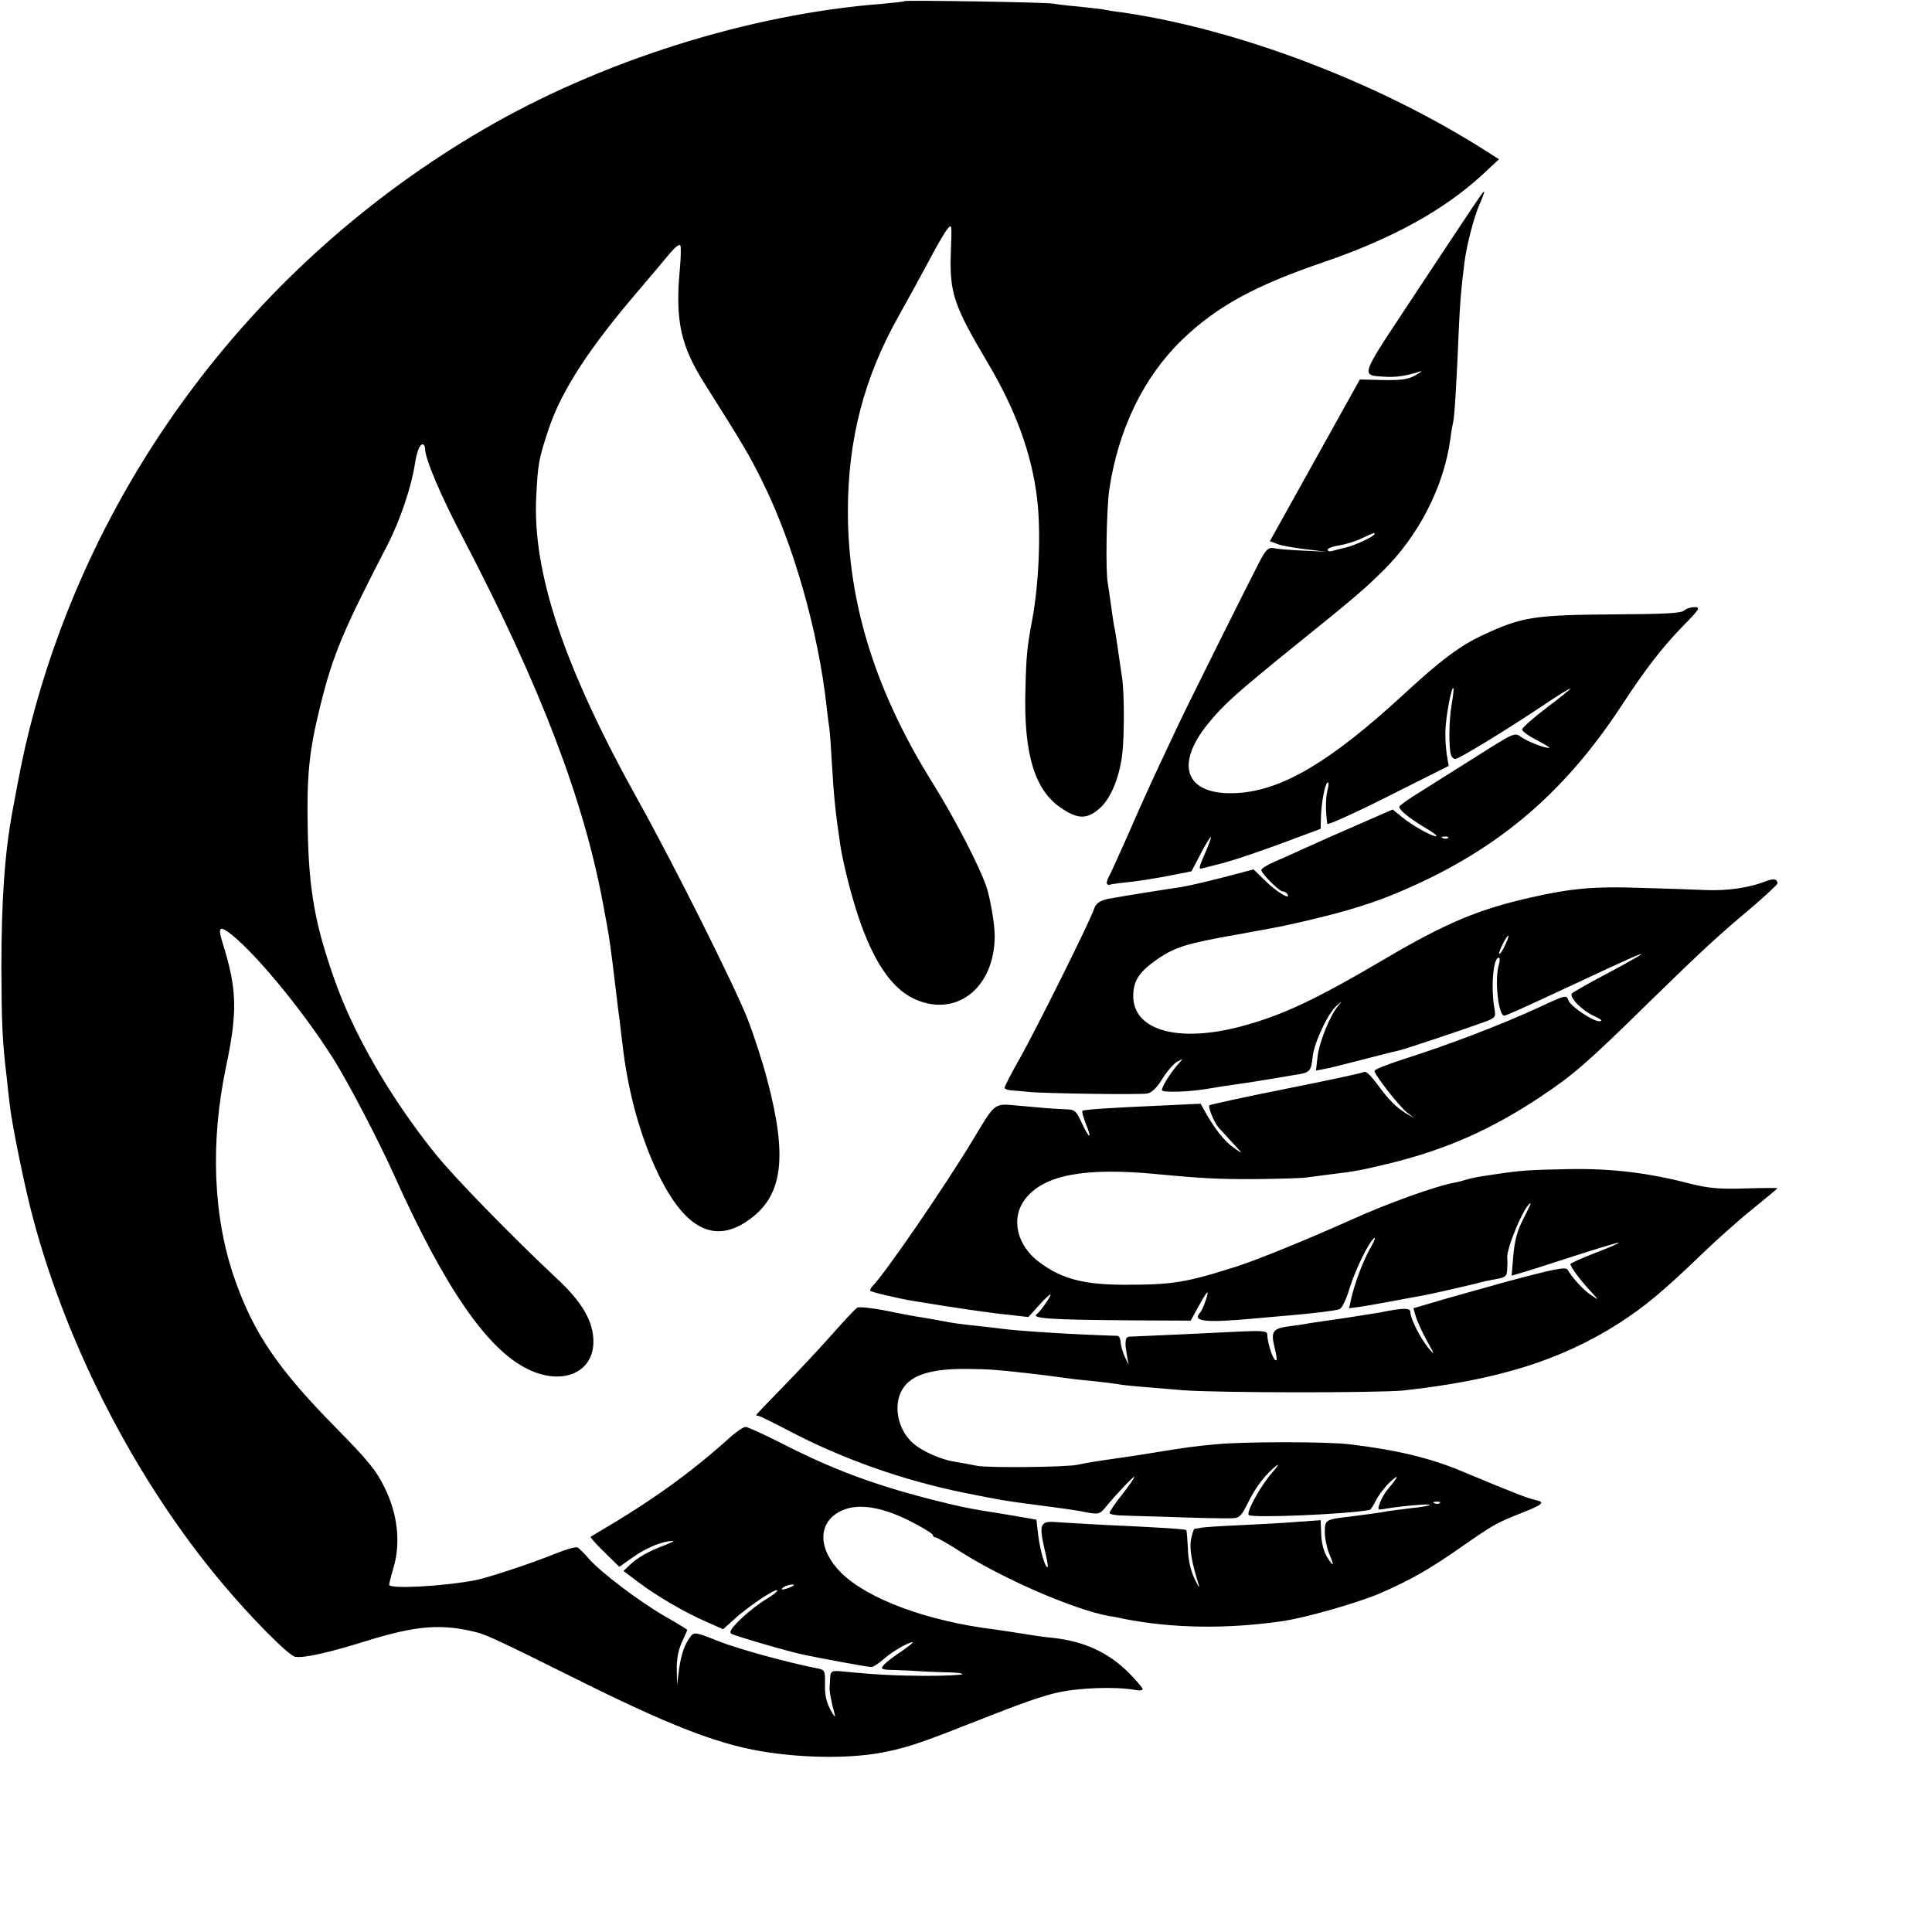
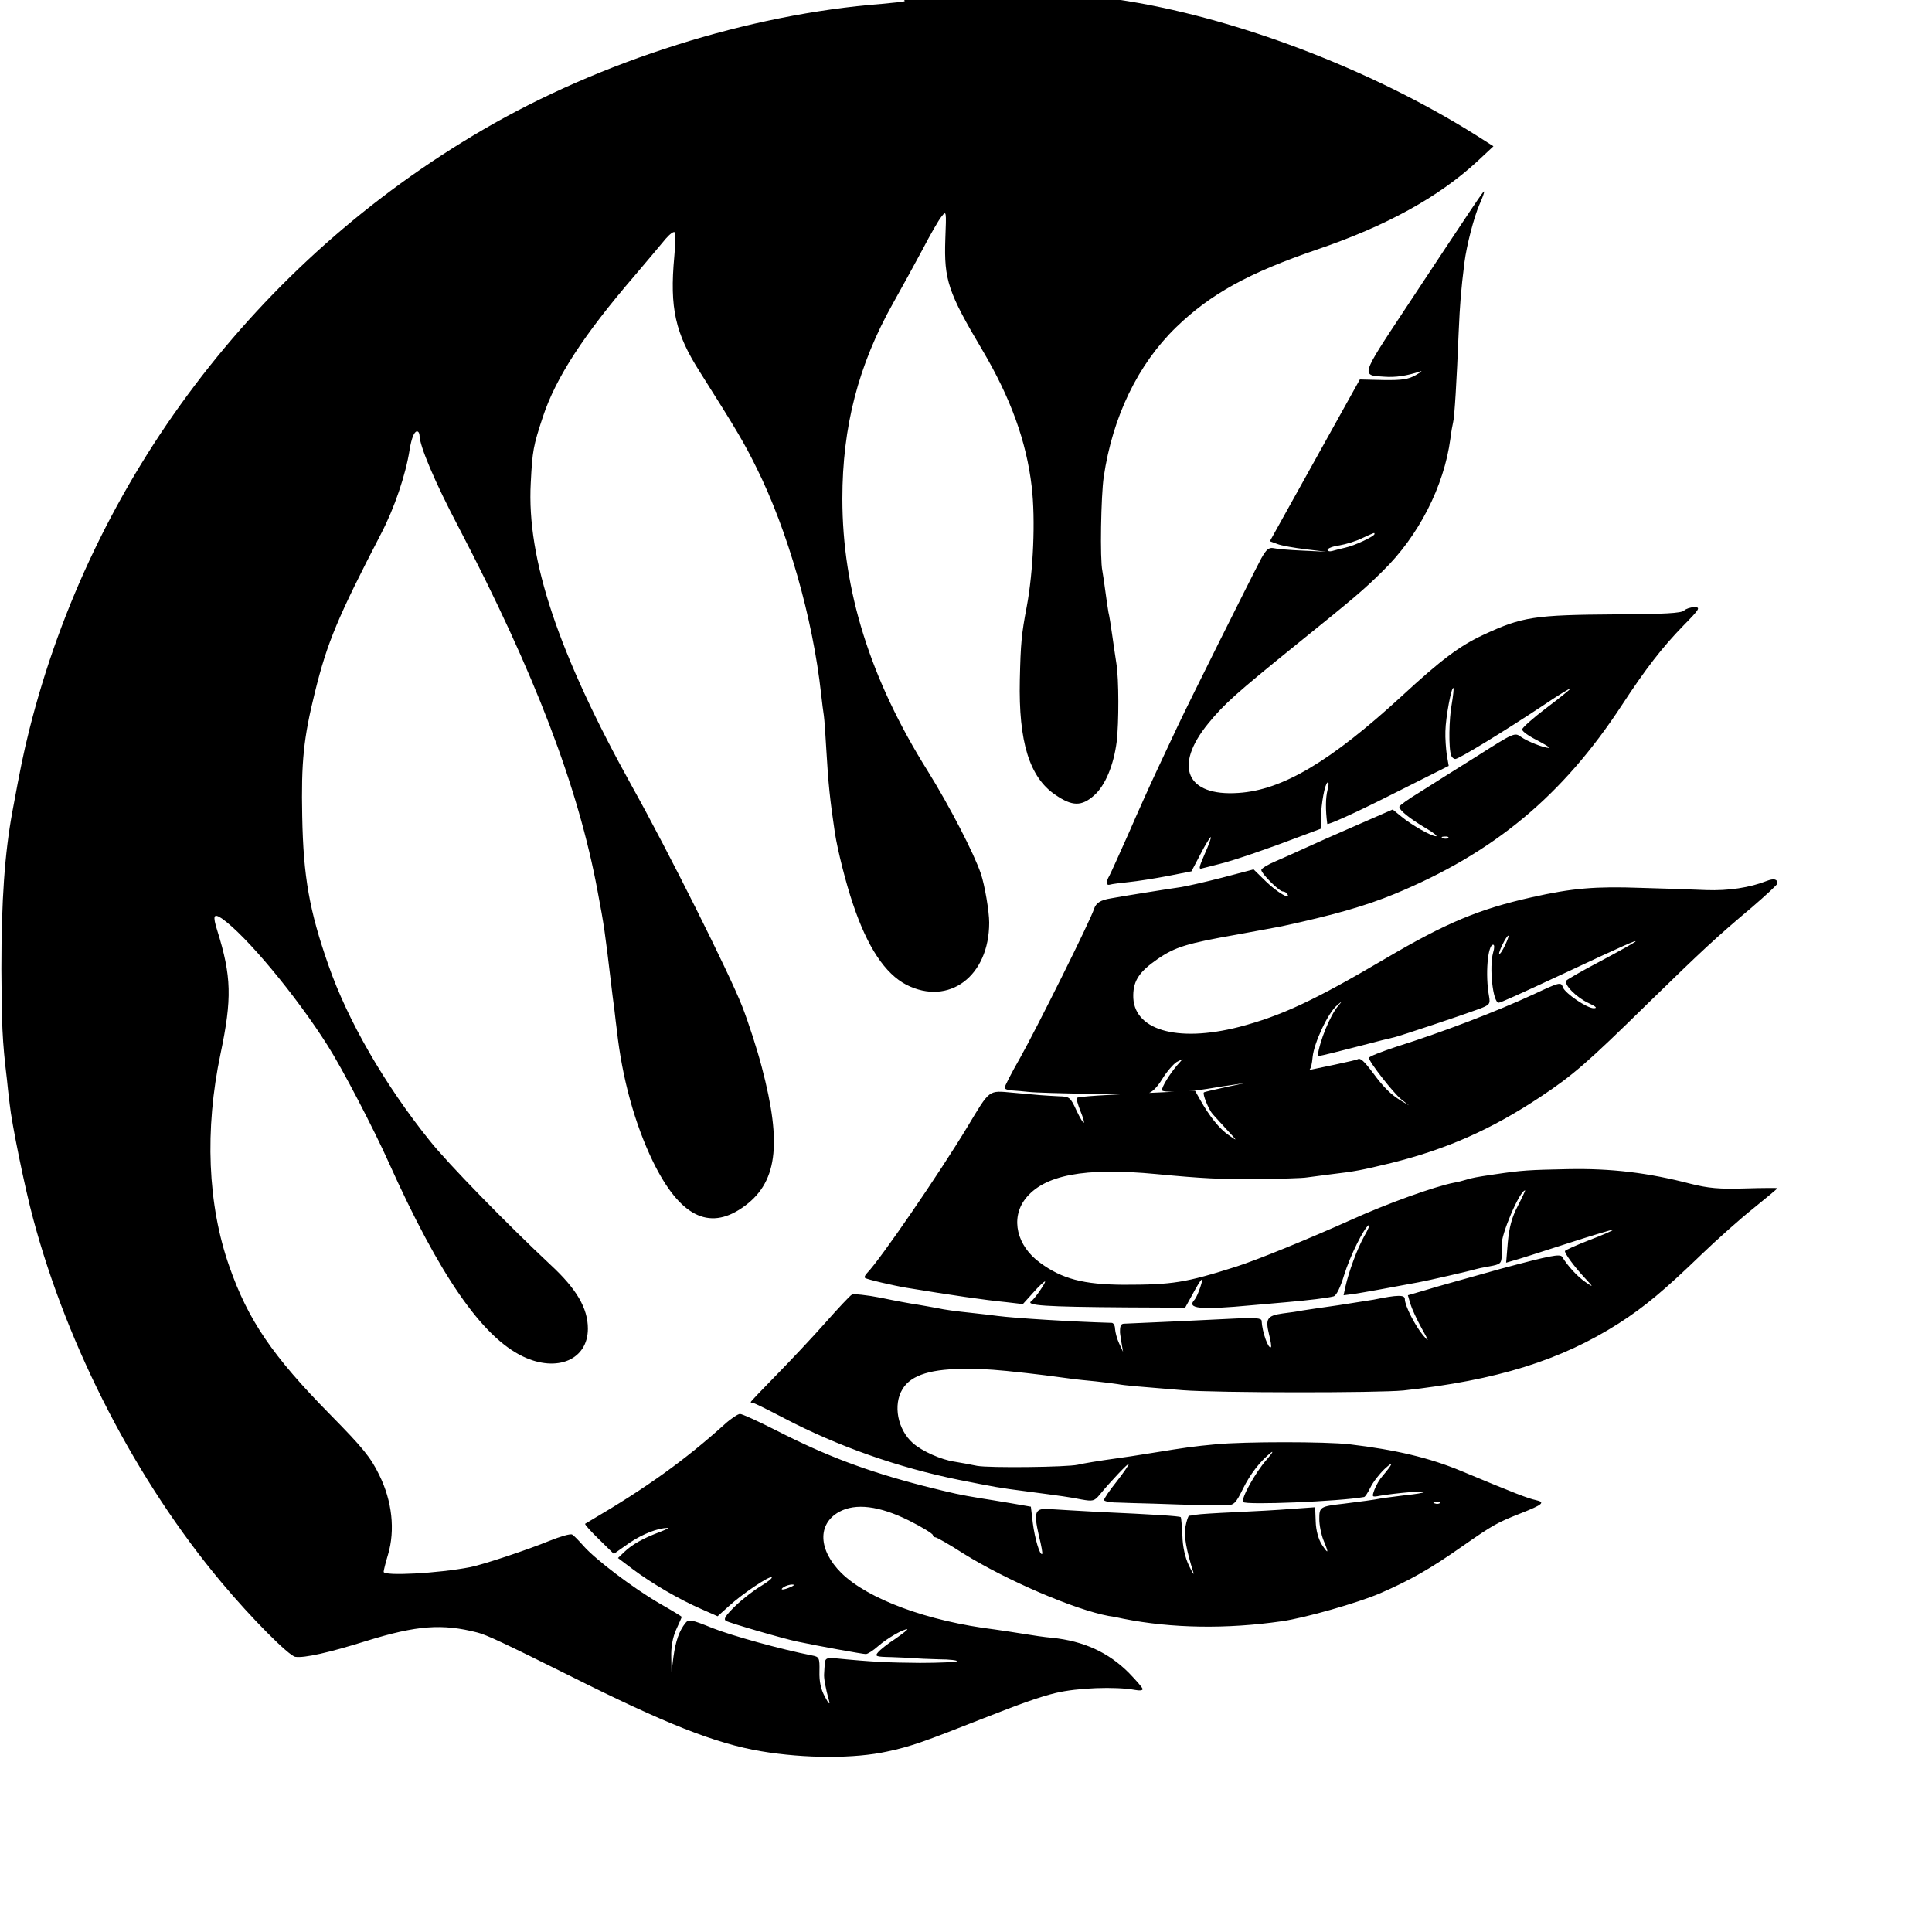
<svg xmlns="http://www.w3.org/2000/svg" version="1.0" width="700pt" height="700pt" viewBox="0 0 700 700" preserveAspectRatio="xMidYMid meet">
  <g transform="translate(0,700) scale(0.1,-0.1)" fill="#000000" stroke="none">
-     <path d="M3278 6996 c-1 -2 -39 -6 -83 -10 -480 -37 -1019 -207 -1445 -456 -821 -479 -1416 -1266 -1644 -2175 -21 -84 -32 -138 -61 -295 -28 -151 -40 -323 -40 -570 1 -199 3 -260 20 -400 2 -19 6 -60 10 -90 7 -69 56 -309 85 -415 125 -469 376 -953 683 -1319 107 -128 244 -266 267 -269 32 -5 122 15 259 58 181 56 273 63 401 30 32 -8 96 -38 335 -157 347 -174 527 -245 692 -273 160 -27 341 -27 458 -1 85 18 132 35 345 119 140 55 207 79 265 93 79 19 216 24 288 11 15 -3 27 -2 27 3 0 5 -23 31 -50 59 -74 74 -163 115 -278 127 -26 2 -72 9 -102 14 -30 5 -77 12 -105 16 -245 30 -460 110 -557 205 -83 83 -87 177 -8 221 60 33 146 22 253 -31 48 -24 87 -48 87 -53 0 -4 4 -8 9 -8 5 0 51 -26 102 -59 156 -97 402 -203 526 -226 16 -2 39 -7 53 -10 176 -35 374 -38 575 -9 84 12 273 66 355 101 110 48 181 88 299 171 112 78 125 85 211 119 81 32 90 40 54 48 -28 6 -75 24 -269 105 -115 48 -237 77 -405 97 -85 10 -383 10 -485 0 -84 -8 -99 -10 -235 -32 -47 -8 -103 -16 -125 -19 -65 -9 -119 -18 -140 -23 -40 -9 -321 -12 -365 -4 -25 5 -61 12 -81 15 -49 7 -118 38 -151 67 -56 49 -73 139 -38 196 31 52 107 75 239 73 74 -1 94 -2 211 -15 52 -6 69 -8 158 -20 20 -3 62 -7 92 -10 30 -3 66 -8 80 -10 26 -5 64 -8 235 -22 128 -10 708 -10 800 -1 338 37 570 109 780 243 95 61 165 120 300 250 55 53 139 128 188 167 48 39 87 71 87 73 0 1 -53 1 -118 -1 -93 -3 -133 1 -197 17 -154 40 -287 56 -443 53 -144 -3 -166 -4 -267 -19 -68 -10 -83 -13 -105 -20 -10 -3 -28 -8 -41 -10 -69 -13 -247 -77 -374 -135 -161 -72 -335 -143 -415 -169 -186 -59 -231 -66 -410 -66 -144 1 -222 21 -302 80 -84 61 -107 160 -54 230 67 88 215 116 476 91 169 -16 229 -19 366 -18 83 1 164 3 180 6 16 2 54 7 84 11 93 11 112 15 220 41 201 50 362 121 540 239 119 79 171 124 390 339 197 192 246 238 378 349 50 43 92 82 92 86 0 16 -13 19 -39 9 -61 -24 -138 -36 -219 -33 -48 2 -154 6 -237 8 -163 6 -249 -1 -395 -34 -192 -43 -311 -93 -530 -222 -258 -152 -378 -208 -531 -248 -227 -58 -386 -10 -383 116 1 53 23 85 88 130 64 44 107 57 289 89 78 14 151 28 162 30 189 41 301 73 408 117 360 149 608 355 824 685 85 130 146 209 222 287 60 61 63 67 40 67 -14 0 -31 -6 -37 -12 -10 -10 -74 -13 -245 -14 -300 -2 -342 -9 -482 -74 -86 -40 -153 -90 -297 -223 -257 -236 -432 -340 -591 -350 -189 -13 -236 97 -109 252 57 70 102 110 317 284 217 175 245 199 315 268 130 127 222 307 245 479 3 25 8 52 10 60 5 17 13 152 20 325 5 109 8 149 21 254 8 62 34 163 54 209 11 25 19 46 17 48 -2 3 -27 -34 -288 -429 -160 -242 -158 -237 -73 -242 40 -3 81 3 129 19 11 4 4 -2 -15 -13 -28 -16 -51 -19 -119 -18 l-84 2 -163 -293 -163 -293 27 -10 c15 -6 61 -14 102 -19 l75 -9 -85 4 c-47 2 -94 6 -106 9 -17 3 -26 -5 -44 -37 -35 -66 -265 -527 -303 -608 -19 -41 -54 -114 -77 -164 -23 -49 -69 -151 -101 -225 -33 -74 -64 -143 -69 -152 -14 -24 -13 -38 3 -33 6 2 37 6 67 9 30 3 94 13 141 22 l86 17 33 63 c18 35 35 62 37 61 2 -2 -8 -30 -22 -61 -22 -51 -23 -57 -8 -52 10 2 38 10 63 16 53 13 183 58 290 99 l75 28 1 39 c1 53 14 123 24 129 5 3 5 -9 0 -27 -7 -28 -8 -71 -1 -123 0 -6 100 39 221 100 l219 110 -7 40 c-3 22 -6 61 -5 86 1 50 22 163 29 156 2 -2 -1 -28 -6 -58 -10 -52 -12 -161 -2 -186 2 -7 9 -13 15 -13 13 0 178 101 315 192 56 38 102 66 102 63 0 -2 -39 -34 -87 -70 -49 -37 -88 -72 -88 -78 0 -7 24 -24 54 -39 30 -16 50 -28 44 -28 -19 0 -78 23 -102 40 -23 17 -26 15 -160 -70 -75 -47 -169 -106 -208 -131 -40 -24 -73 -48 -73 -52 0 -13 38 -43 95 -77 28 -16 45 -30 38 -30 -17 0 -89 41 -125 71 l-32 26 -135 -59 c-74 -32 -157 -69 -185 -82 -28 -13 -75 -34 -103 -46 -29 -12 -53 -27 -53 -32 0 -13 65 -78 78 -78 6 0 13 -4 16 -9 16 -25 -37 6 -77 45 l-45 44 -114 -30 c-62 -16 -129 -31 -148 -34 -49 -7 -231 -36 -255 -41 -38 -6 -54 -17 -61 -38 -11 -38 -210 -437 -268 -540 -31 -54 -56 -103 -56 -108 0 -5 12 -9 28 -10 15 -1 41 -3 57 -5 52 -6 406 -11 432 -6 16 3 35 21 55 54 16 26 40 53 51 60 l22 11 -21 -24 c-27 -32 -54 -76 -54 -89 0 -9 94 -7 165 5 11 2 36 6 55 9 19 3 53 8 75 11 22 3 65 10 95 15 30 5 73 12 95 16 51 7 56 13 61 65 5 50 56 160 88 186 21 18 21 18 4 -2 -29 -35 -67 -127 -74 -182 l-6 -52 26 5 c15 2 79 18 144 35 64 17 125 32 135 34 21 5 243 79 305 102 40 15 42 18 37 47 -14 76 -5 186 15 186 5 0 5 -12 0 -28 -15 -53 -1 -182 20 -182 7 0 69 28 245 110 207 97 259 120 250 111 -6 -5 -63 -37 -127 -71 -65 -34 -120 -66 -123 -70 -9 -15 37 -61 80 -81 28 -13 34 -19 19 -19 -24 0 -102 53 -111 75 -7 21 -11 20 -105 -24 -136 -63 -329 -137 -500 -191 -54 -18 -98 -35 -98 -40 0 -14 89 -128 118 -151 l27 -21 -29 17 c-36 22 -62 47 -101 100 -33 44 -46 56 -56 50 -3 -3 -129 -30 -280 -60 -150 -30 -275 -57 -277 -60 -6 -5 17 -62 32 -79 6 -7 29 -32 51 -56 40 -43 40 -43 7 -20 -34 23 -71 70 -104 129 l-18 32 -127 -6 c-205 -9 -297 -15 -301 -20 -3 -2 3 -23 12 -46 24 -59 14 -58 -14 1 -22 48 -25 50 -64 51 -23 1 -52 3 -66 4 -14 1 -59 5 -101 9 -89 8 -81 14 -164 -124 -102 -169 -316 -481 -363 -529 -7 -7 -11 -15 -8 -18 4 -5 103 -28 151 -36 164 -27 280 -44 361 -52 l60 -7 37 41 c20 23 40 41 43 41 6 0 -36 -62 -49 -71 -23 -16 46 -21 348 -23 l209 -1 26 47 c14 26 28 50 33 54 10 10 -13 -58 -24 -71 -32 -34 17 -39 209 -21 34 3 90 8 125 11 79 7 147 15 169 21 10 3 24 31 38 77 21 68 71 170 90 182 5 3 -2 -15 -16 -39 -27 -48 -57 -130 -69 -184 l-7 -32 39 5 c32 5 117 20 233 42 29 5 190 42 205 47 6 2 29 7 53 11 38 7 42 10 43 39 1 17 1 34 0 38 -4 34 65 198 85 198 1 0 -11 -26 -27 -57 -22 -42 -31 -78 -36 -132 l-6 -73 24 7 c13 3 100 31 193 61 92 30 170 53 172 52 1 -2 -37 -19 -87 -38 -49 -19 -89 -37 -89 -40 0 -10 33 -55 69 -94 36 -39 36 -39 5 -18 -29 20 -63 57 -84 91 -7 12 -43 5 -222 -43 -117 -33 -241 -67 -275 -78 l-62 -18 9 -31 c5 -17 23 -56 40 -87 29 -52 29 -54 6 -27 -29 35 -66 107 -66 131 0 16 -25 16 -113 -2 -12 -2 -69 -11 -127 -20 -58 -8 -116 -17 -130 -19 -14 -3 -47 -8 -73 -11 -56 -8 -63 -19 -49 -76 6 -23 9 -44 7 -46 -9 -9 -32 54 -34 96 -1 9 -23 11 -88 8 -77 -4 -375 -18 -410 -19 -11 0 -15 -7 -15 -27 -1 -3 2 -21 5 -40 l6 -35 -14 30 c-8 17 -14 40 -15 53 0 12 -6 22 -12 22 -144 4 -351 17 -413 25 -16 2 -55 7 -85 10 -75 8 -104 12 -137 19 -15 3 -46 8 -68 12 -22 3 -82 14 -134 25 -51 10 -99 15 -105 11 -7 -4 -50 -50 -96 -102 -46 -52 -126 -137 -177 -189 -51 -52 -93 -96 -93 -98 0 -2 3 -3 8 -3 4 0 55 -25 112 -55 195 -102 413 -179 635 -224 131 -26 146 -29 240 -41 136 -18 159 -21 204 -30 40 -7 46 -6 65 17 40 49 106 118 106 112 0 -4 -20 -33 -45 -65 -25 -31 -45 -61 -45 -66 0 -4 21 -9 48 -9 26 -1 85 -3 132 -4 136 -5 233 -7 265 -6 26 1 33 8 58 59 27 55 63 101 102 132 11 8 3 -4 -17 -27 -40 -46 -92 -139 -84 -152 8 -12 349 2 438 18 4 0 14 16 23 34 9 19 32 49 52 68 35 32 30 19 -8 -26 -10 -11 -23 -33 -29 -49 -10 -28 -10 -28 22 -22 54 9 163 19 158 13 -3 -3 -32 -8 -65 -11 -33 -4 -71 -9 -85 -11 -36 -7 -77 -12 -140 -20 -88 -10 -90 -12 -90 -56 0 -22 7 -56 15 -76 20 -48 19 -54 -6 -16 -12 19 -21 51 -22 83 l-2 52 -85 -6 c-47 -4 -140 -9 -206 -12 -67 -3 -130 -7 -140 -9 -11 -2 -22 -4 -26 -4 -3 -1 -9 -18 -13 -40 -6 -34 3 -83 29 -166 3 -11 -4 0 -16 25 -14 29 -23 68 -24 109 -2 34 -4 65 -6 67 -4 4 -99 10 -298 19 -69 4 -146 8 -172 10 -59 5 -64 -7 -44 -96 9 -35 14 -65 12 -66 -8 -8 -27 56 -34 112 l-7 59 -75 13 c-41 7 -91 15 -110 18 -72 12 -92 16 -207 45 -204 53 -350 108 -530 200 -65 33 -124 60 -132 60 -7 0 -33 -17 -56 -38 -143 -129 -284 -230 -480 -345 -11 -7 -22 -13 -25 -15 -2 -2 20 -27 50 -56 l54 -53 41 29 c48 35 99 58 140 64 24 3 20 0 -15 -14 -59 -22 -100 -45 -128 -72 l-23 -22 53 -40 c69 -52 171 -111 247 -144 l61 -27 40 36 c50 46 149 112 156 105 3 -3 -15 -17 -38 -31 -24 -14 -66 -46 -93 -72 -37 -36 -45 -49 -34 -55 14 -8 213 -66 259 -75 70 -15 235 -45 247 -45 7 0 27 13 45 29 32 28 89 61 105 61 4 0 -15 -15 -42 -34 -28 -18 -57 -41 -64 -50 -12 -14 -8 -16 48 -17 33 -1 70 -3 81 -4 11 -1 52 -3 92 -4 39 0 69 -4 65 -7 -3 -3 -63 -6 -134 -6 -112 1 -168 3 -310 17 -28 2 -33 -1 -35 -19 0 -11 -2 -28 -2 -36 -2 -15 5 -54 18 -100 4 -15 -2 -10 -15 15 -15 27 -21 55 -20 92 1 50 -1 53 -27 58 -112 22 -289 71 -360 99 -79 32 -87 33 -99 18 -22 -28 -35 -64 -43 -122 l-7 -55 -1 55 c-1 35 5 70 18 99 11 24 20 44 20 46 0 1 -37 24 -83 50 -94 55 -229 157 -273 207 -17 19 -35 38 -41 41 -6 4 -43 -7 -83 -23 -78 -32 -240 -86 -286 -95 -118 -23 -314 -33 -314 -17 0 5 7 33 16 63 26 88 15 193 -32 288 -31 64 -60 99 -177 218 -210 213 -298 343 -366 537 -79 224 -90 496 -32 771 42 200 40 281 -12 447 -17 54 -13 63 17 43 87 -61 268 -278 383 -460 54 -85 167 -302 222 -425 183 -407 337 -631 486 -702 124 -59 235 -11 235 101 0 74 -41 144 -135 231 -159 149 -372 367 -438 450 -164 204 -298 437 -367 636 -69 197 -91 320 -95 539 -4 199 5 284 46 450 45 182 83 272 240 575 48 92 89 213 103 303 7 43 17 67 27 67 5 0 9 -7 9 -15 0 -37 56 -170 142 -333 276 -529 433 -940 503 -1317 24 -126 27 -150 49 -335 3 -25 8 -67 12 -95 3 -27 7 -61 9 -75 19 -173 65 -340 131 -476 96 -196 201 -251 323 -167 127 87 146 226 71 510 -16 62 -48 161 -71 220 -46 118 -268 562 -397 793 -269 484 -384 827 -369 1103 6 118 9 134 44 240 47 142 148 297 333 512 47 55 97 115 112 133 15 17 29 28 33 23 3 -6 2 -45 -2 -88 -17 -186 3 -277 93 -418 134 -212 159 -254 204 -345 114 -228 205 -547 235 -821 3 -30 8 -65 10 -79 2 -14 6 -70 9 -125 7 -121 13 -179 31 -300 10 -63 39 -180 66 -259 52 -155 116 -251 193 -291 154 -78 300 31 300 225 0 41 -16 135 -30 177 -25 74 -114 246 -193 373 -208 332 -309 654 -309 986 0 261 58 485 184 709 31 55 79 143 107 195 27 52 58 106 68 118 18 23 18 22 14 -82 -5 -147 10 -192 134 -401 103 -174 160 -332 179 -495 14 -120 6 -307 -18 -435 -19 -100 -22 -132 -25 -265 -5 -225 35 -354 129 -417 61 -42 95 -42 140 -2 40 35 71 109 82 195 8 68 8 227 -1 282 -3 20 -10 66 -15 102 -5 36 -11 74 -14 85 -2 11 -7 45 -11 75 -4 30 -9 64 -11 75 -9 41 -5 272 5 340 32 218 124 408 262 542 125 121 262 197 514 283 249 85 437 189 576 317 l60 56 -58 37 c-388 245 -889 434 -1306 495 -27 3 -58 8 -70 11 -12 2 -51 6 -87 10 -36 3 -78 8 -95 11 -33 5 -531 13 -537 9z m1702 -1931 c0 -8 -72 -42 -105 -49 -16 -4 -38 -9 -47 -12 -10 -3 -18 -1 -18 4 0 5 19 13 43 16 23 4 60 15 82 26 48 22 45 21 45 15z m267 -1101 c-3 -3 -12 -4 -19 -1 -8 3 -5 6 6 6 11 1 17 -2 13 -5z m206 -389 c-9 -19 -18 -33 -21 -31 -4 5 26 66 33 66 3 0 -3 -16 -12 -35z m-236 -2021 c-3 -3 -12 -4 -19 -1 -8 3 -5 6 6 6 11 1 17 -2 13 -5z m-2352 -304 c-27 -12 -43 -12 -25 0 8 5 22 9 30 9 10 0 8 -3 -5 -9z" />
+     <path d="M3278 6996 c-1 -2 -39 -6 -83 -10 -480 -37 -1019 -207 -1445 -456 -821 -479 -1416 -1266 -1644 -2175 -21 -84 -32 -138 -61 -295 -28 -151 -40 -323 -40 -570 1 -199 3 -260 20 -400 2 -19 6 -60 10 -90 7 -69 56 -309 85 -415 125 -469 376 -953 683 -1319 107 -128 244 -266 267 -269 32 -5 122 15 259 58 181 56 273 63 401 30 32 -8 96 -38 335 -157 347 -174 527 -245 692 -273 160 -27 341 -27 458 -1 85 18 132 35 345 119 140 55 207 79 265 93 79 19 216 24 288 11 15 -3 27 -2 27 3 0 5 -23 31 -50 59 -74 74 -163 115 -278 127 -26 2 -72 9 -102 14 -30 5 -77 12 -105 16 -245 30 -460 110 -557 205 -83 83 -87 177 -8 221 60 33 146 22 253 -31 48 -24 87 -48 87 -53 0 -4 4 -8 9 -8 5 0 51 -26 102 -59 156 -97 402 -203 526 -226 16 -2 39 -7 53 -10 176 -35 374 -38 575 -9 84 12 273 66 355 101 110 48 181 88 299 171 112 78 125 85 211 119 81 32 90 40 54 48 -28 6 -75 24 -269 105 -115 48 -237 77 -405 97 -85 10 -383 10 -485 0 -84 -8 -99 -10 -235 -32 -47 -8 -103 -16 -125 -19 -65 -9 -119 -18 -140 -23 -40 -9 -321 -12 -365 -4 -25 5 -61 12 -81 15 -49 7 -118 38 -151 67 -56 49 -73 139 -38 196 31 52 107 75 239 73 74 -1 94 -2 211 -15 52 -6 69 -8 158 -20 20 -3 62 -7 92 -10 30 -3 66 -8 80 -10 26 -5 64 -8 235 -22 128 -10 708 -10 800 -1 338 37 570 109 780 243 95 61 165 120 300 250 55 53 139 128 188 167 48 39 87 71 87 73 0 1 -53 1 -118 -1 -93 -3 -133 1 -197 17 -154 40 -287 56 -443 53 -144 -3 -166 -4 -267 -19 -68 -10 -83 -13 -105 -20 -10 -3 -28 -8 -41 -10 -69 -13 -247 -77 -374 -135 -161 -72 -335 -143 -415 -169 -186 -59 -231 -66 -410 -66 -144 1 -222 21 -302 80 -84 61 -107 160 -54 230 67 88 215 116 476 91 169 -16 229 -19 366 -18 83 1 164 3 180 6 16 2 54 7 84 11 93 11 112 15 220 41 201 50 362 121 540 239 119 79 171 124 390 339 197 192 246 238 378 349 50 43 92 82 92 86 0 16 -13 19 -39 9 -61 -24 -138 -36 -219 -33 -48 2 -154 6 -237 8 -163 6 -249 -1 -395 -34 -192 -43 -311 -93 -530 -222 -258 -152 -378 -208 -531 -248 -227 -58 -386 -10 -383 116 1 53 23 85 88 130 64 44 107 57 289 89 78 14 151 28 162 30 189 41 301 73 408 117 360 149 608 355 824 685 85 130 146 209 222 287 60 61 63 67 40 67 -14 0 -31 -6 -37 -12 -10 -10 -74 -13 -245 -14 -300 -2 -342 -9 -482 -74 -86 -40 -153 -90 -297 -223 -257 -236 -432 -340 -591 -350 -189 -13 -236 97 -109 252 57 70 102 110 317 284 217 175 245 199 315 268 130 127 222 307 245 479 3 25 8 52 10 60 5 17 13 152 20 325 5 109 8 149 21 254 8 62 34 163 54 209 11 25 19 46 17 48 -2 3 -27 -34 -288 -429 -160 -242 -158 -237 -73 -242 40 -3 81 3 129 19 11 4 4 -2 -15 -13 -28 -16 -51 -19 -119 -18 l-84 2 -163 -293 -163 -293 27 -10 c15 -6 61 -14 102 -19 l75 -9 -85 4 c-47 2 -94 6 -106 9 -17 3 -26 -5 -44 -37 -35 -66 -265 -527 -303 -608 -19 -41 -54 -114 -77 -164 -23 -49 -69 -151 -101 -225 -33 -74 -64 -143 -69 -152 -14 -24 -13 -38 3 -33 6 2 37 6 67 9 30 3 94 13 141 22 l86 17 33 63 c18 35 35 62 37 61 2 -2 -8 -30 -22 -61 -22 -51 -23 -57 -8 -52 10 2 38 10 63 16 53 13 183 58 290 99 l75 28 1 39 c1 53 14 123 24 129 5 3 5 -9 0 -27 -7 -28 -8 -71 -1 -123 0 -6 100 39 221 100 l219 110 -7 40 c-3 22 -6 61 -5 86 1 50 22 163 29 156 2 -2 -1 -28 -6 -58 -10 -52 -12 -161 -2 -186 2 -7 9 -13 15 -13 13 0 178 101 315 192 56 38 102 66 102 63 0 -2 -39 -34 -87 -70 -49 -37 -88 -72 -88 -78 0 -7 24 -24 54 -39 30 -16 50 -28 44 -28 -19 0 -78 23 -102 40 -23 17 -26 15 -160 -70 -75 -47 -169 -106 -208 -131 -40 -24 -73 -48 -73 -52 0 -13 38 -43 95 -77 28 -16 45 -30 38 -30 -17 0 -89 41 -125 71 l-32 26 -135 -59 c-74 -32 -157 -69 -185 -82 -28 -13 -75 -34 -103 -46 -29 -12 -53 -27 -53 -32 0 -13 65 -78 78 -78 6 0 13 -4 16 -9 16 -25 -37 6 -77 45 l-45 44 -114 -30 c-62 -16 -129 -31 -148 -34 -49 -7 -231 -36 -255 -41 -38 -6 -54 -17 -61 -38 -11 -38 -210 -437 -268 -540 -31 -54 -56 -103 -56 -108 0 -5 12 -9 28 -10 15 -1 41 -3 57 -5 52 -6 406 -11 432 -6 16 3 35 21 55 54 16 26 40 53 51 60 l22 11 -21 -24 c-27 -32 -54 -76 -54 -89 0 -9 94 -7 165 5 11 2 36 6 55 9 19 3 53 8 75 11 22 3 65 10 95 15 30 5 73 12 95 16 51 7 56 13 61 65 5 50 56 160 88 186 21 18 21 18 4 -2 -29 -35 -67 -127 -74 -182 c15 2 79 18 144 35 64 17 125 32 135 34 21 5 243 79 305 102 40 15 42 18 37 47 -14 76 -5 186 15 186 5 0 5 -12 0 -28 -15 -53 -1 -182 20 -182 7 0 69 28 245 110 207 97 259 120 250 111 -6 -5 -63 -37 -127 -71 -65 -34 -120 -66 -123 -70 -9 -15 37 -61 80 -81 28 -13 34 -19 19 -19 -24 0 -102 53 -111 75 -7 21 -11 20 -105 -24 -136 -63 -329 -137 -500 -191 -54 -18 -98 -35 -98 -40 0 -14 89 -128 118 -151 l27 -21 -29 17 c-36 22 -62 47 -101 100 -33 44 -46 56 -56 50 -3 -3 -129 -30 -280 -60 -150 -30 -275 -57 -277 -60 -6 -5 17 -62 32 -79 6 -7 29 -32 51 -56 40 -43 40 -43 7 -20 -34 23 -71 70 -104 129 l-18 32 -127 -6 c-205 -9 -297 -15 -301 -20 -3 -2 3 -23 12 -46 24 -59 14 -58 -14 1 -22 48 -25 50 -64 51 -23 1 -52 3 -66 4 -14 1 -59 5 -101 9 -89 8 -81 14 -164 -124 -102 -169 -316 -481 -363 -529 -7 -7 -11 -15 -8 -18 4 -5 103 -28 151 -36 164 -27 280 -44 361 -52 l60 -7 37 41 c20 23 40 41 43 41 6 0 -36 -62 -49 -71 -23 -16 46 -21 348 -23 l209 -1 26 47 c14 26 28 50 33 54 10 10 -13 -58 -24 -71 -32 -34 17 -39 209 -21 34 3 90 8 125 11 79 7 147 15 169 21 10 3 24 31 38 77 21 68 71 170 90 182 5 3 -2 -15 -16 -39 -27 -48 -57 -130 -69 -184 l-7 -32 39 5 c32 5 117 20 233 42 29 5 190 42 205 47 6 2 29 7 53 11 38 7 42 10 43 39 1 17 1 34 0 38 -4 34 65 198 85 198 1 0 -11 -26 -27 -57 -22 -42 -31 -78 -36 -132 l-6 -73 24 7 c13 3 100 31 193 61 92 30 170 53 172 52 1 -2 -37 -19 -87 -38 -49 -19 -89 -37 -89 -40 0 -10 33 -55 69 -94 36 -39 36 -39 5 -18 -29 20 -63 57 -84 91 -7 12 -43 5 -222 -43 -117 -33 -241 -67 -275 -78 l-62 -18 9 -31 c5 -17 23 -56 40 -87 29 -52 29 -54 6 -27 -29 35 -66 107 -66 131 0 16 -25 16 -113 -2 -12 -2 -69 -11 -127 -20 -58 -8 -116 -17 -130 -19 -14 -3 -47 -8 -73 -11 -56 -8 -63 -19 -49 -76 6 -23 9 -44 7 -46 -9 -9 -32 54 -34 96 -1 9 -23 11 -88 8 -77 -4 -375 -18 -410 -19 -11 0 -15 -7 -15 -27 -1 -3 2 -21 5 -40 l6 -35 -14 30 c-8 17 -14 40 -15 53 0 12 -6 22 -12 22 -144 4 -351 17 -413 25 -16 2 -55 7 -85 10 -75 8 -104 12 -137 19 -15 3 -46 8 -68 12 -22 3 -82 14 -134 25 -51 10 -99 15 -105 11 -7 -4 -50 -50 -96 -102 -46 -52 -126 -137 -177 -189 -51 -52 -93 -96 -93 -98 0 -2 3 -3 8 -3 4 0 55 -25 112 -55 195 -102 413 -179 635 -224 131 -26 146 -29 240 -41 136 -18 159 -21 204 -30 40 -7 46 -6 65 17 40 49 106 118 106 112 0 -4 -20 -33 -45 -65 -25 -31 -45 -61 -45 -66 0 -4 21 -9 48 -9 26 -1 85 -3 132 -4 136 -5 233 -7 265 -6 26 1 33 8 58 59 27 55 63 101 102 132 11 8 3 -4 -17 -27 -40 -46 -92 -139 -84 -152 8 -12 349 2 438 18 4 0 14 16 23 34 9 19 32 49 52 68 35 32 30 19 -8 -26 -10 -11 -23 -33 -29 -49 -10 -28 -10 -28 22 -22 54 9 163 19 158 13 -3 -3 -32 -8 -65 -11 -33 -4 -71 -9 -85 -11 -36 -7 -77 -12 -140 -20 -88 -10 -90 -12 -90 -56 0 -22 7 -56 15 -76 20 -48 19 -54 -6 -16 -12 19 -21 51 -22 83 l-2 52 -85 -6 c-47 -4 -140 -9 -206 -12 -67 -3 -130 -7 -140 -9 -11 -2 -22 -4 -26 -4 -3 -1 -9 -18 -13 -40 -6 -34 3 -83 29 -166 3 -11 -4 0 -16 25 -14 29 -23 68 -24 109 -2 34 -4 65 -6 67 -4 4 -99 10 -298 19 -69 4 -146 8 -172 10 -59 5 -64 -7 -44 -96 9 -35 14 -65 12 -66 -8 -8 -27 56 -34 112 l-7 59 -75 13 c-41 7 -91 15 -110 18 -72 12 -92 16 -207 45 -204 53 -350 108 -530 200 -65 33 -124 60 -132 60 -7 0 -33 -17 -56 -38 -143 -129 -284 -230 -480 -345 -11 -7 -22 -13 -25 -15 -2 -2 20 -27 50 -56 l54 -53 41 29 c48 35 99 58 140 64 24 3 20 0 -15 -14 -59 -22 -100 -45 -128 -72 l-23 -22 53 -40 c69 -52 171 -111 247 -144 l61 -27 40 36 c50 46 149 112 156 105 3 -3 -15 -17 -38 -31 -24 -14 -66 -46 -93 -72 -37 -36 -45 -49 -34 -55 14 -8 213 -66 259 -75 70 -15 235 -45 247 -45 7 0 27 13 45 29 32 28 89 61 105 61 4 0 -15 -15 -42 -34 -28 -18 -57 -41 -64 -50 -12 -14 -8 -16 48 -17 33 -1 70 -3 81 -4 11 -1 52 -3 92 -4 39 0 69 -4 65 -7 -3 -3 -63 -6 -134 -6 -112 1 -168 3 -310 17 -28 2 -33 -1 -35 -19 0 -11 -2 -28 -2 -36 -2 -15 5 -54 18 -100 4 -15 -2 -10 -15 15 -15 27 -21 55 -20 92 1 50 -1 53 -27 58 -112 22 -289 71 -360 99 -79 32 -87 33 -99 18 -22 -28 -35 -64 -43 -122 l-7 -55 -1 55 c-1 35 5 70 18 99 11 24 20 44 20 46 0 1 -37 24 -83 50 -94 55 -229 157 -273 207 -17 19 -35 38 -41 41 -6 4 -43 -7 -83 -23 -78 -32 -240 -86 -286 -95 -118 -23 -314 -33 -314 -17 0 5 7 33 16 63 26 88 15 193 -32 288 -31 64 -60 99 -177 218 -210 213 -298 343 -366 537 -79 224 -90 496 -32 771 42 200 40 281 -12 447 -17 54 -13 63 17 43 87 -61 268 -278 383 -460 54 -85 167 -302 222 -425 183 -407 337 -631 486 -702 124 -59 235 -11 235 101 0 74 -41 144 -135 231 -159 149 -372 367 -438 450 -164 204 -298 437 -367 636 -69 197 -91 320 -95 539 -4 199 5 284 46 450 45 182 83 272 240 575 48 92 89 213 103 303 7 43 17 67 27 67 5 0 9 -7 9 -15 0 -37 56 -170 142 -333 276 -529 433 -940 503 -1317 24 -126 27 -150 49 -335 3 -25 8 -67 12 -95 3 -27 7 -61 9 -75 19 -173 65 -340 131 -476 96 -196 201 -251 323 -167 127 87 146 226 71 510 -16 62 -48 161 -71 220 -46 118 -268 562 -397 793 -269 484 -384 827 -369 1103 6 118 9 134 44 240 47 142 148 297 333 512 47 55 97 115 112 133 15 17 29 28 33 23 3 -6 2 -45 -2 -88 -17 -186 3 -277 93 -418 134 -212 159 -254 204 -345 114 -228 205 -547 235 -821 3 -30 8 -65 10 -79 2 -14 6 -70 9 -125 7 -121 13 -179 31 -300 10 -63 39 -180 66 -259 52 -155 116 -251 193 -291 154 -78 300 31 300 225 0 41 -16 135 -30 177 -25 74 -114 246 -193 373 -208 332 -309 654 -309 986 0 261 58 485 184 709 31 55 79 143 107 195 27 52 58 106 68 118 18 23 18 22 14 -82 -5 -147 10 -192 134 -401 103 -174 160 -332 179 -495 14 -120 6 -307 -18 -435 -19 -100 -22 -132 -25 -265 -5 -225 35 -354 129 -417 61 -42 95 -42 140 -2 40 35 71 109 82 195 8 68 8 227 -1 282 -3 20 -10 66 -15 102 -5 36 -11 74 -14 85 -2 11 -7 45 -11 75 -4 30 -9 64 -11 75 -9 41 -5 272 5 340 32 218 124 408 262 542 125 121 262 197 514 283 249 85 437 189 576 317 l60 56 -58 37 c-388 245 -889 434 -1306 495 -27 3 -58 8 -70 11 -12 2 -51 6 -87 10 -36 3 -78 8 -95 11 -33 5 -531 13 -537 9z m1702 -1931 c0 -8 -72 -42 -105 -49 -16 -4 -38 -9 -47 -12 -10 -3 -18 -1 -18 4 0 5 19 13 43 16 23 4 60 15 82 26 48 22 45 21 45 15z m267 -1101 c-3 -3 -12 -4 -19 -1 -8 3 -5 6 6 6 11 1 17 -2 13 -5z m206 -389 c-9 -19 -18 -33 -21 -31 -4 5 26 66 33 66 3 0 -3 -16 -12 -35z m-236 -2021 c-3 -3 -12 -4 -19 -1 -8 3 -5 6 6 6 11 1 17 -2 13 -5z m-2352 -304 c-27 -12 -43 -12 -25 0 8 5 22 9 30 9 10 0 8 -3 -5 -9z" />
  </g>
</svg>